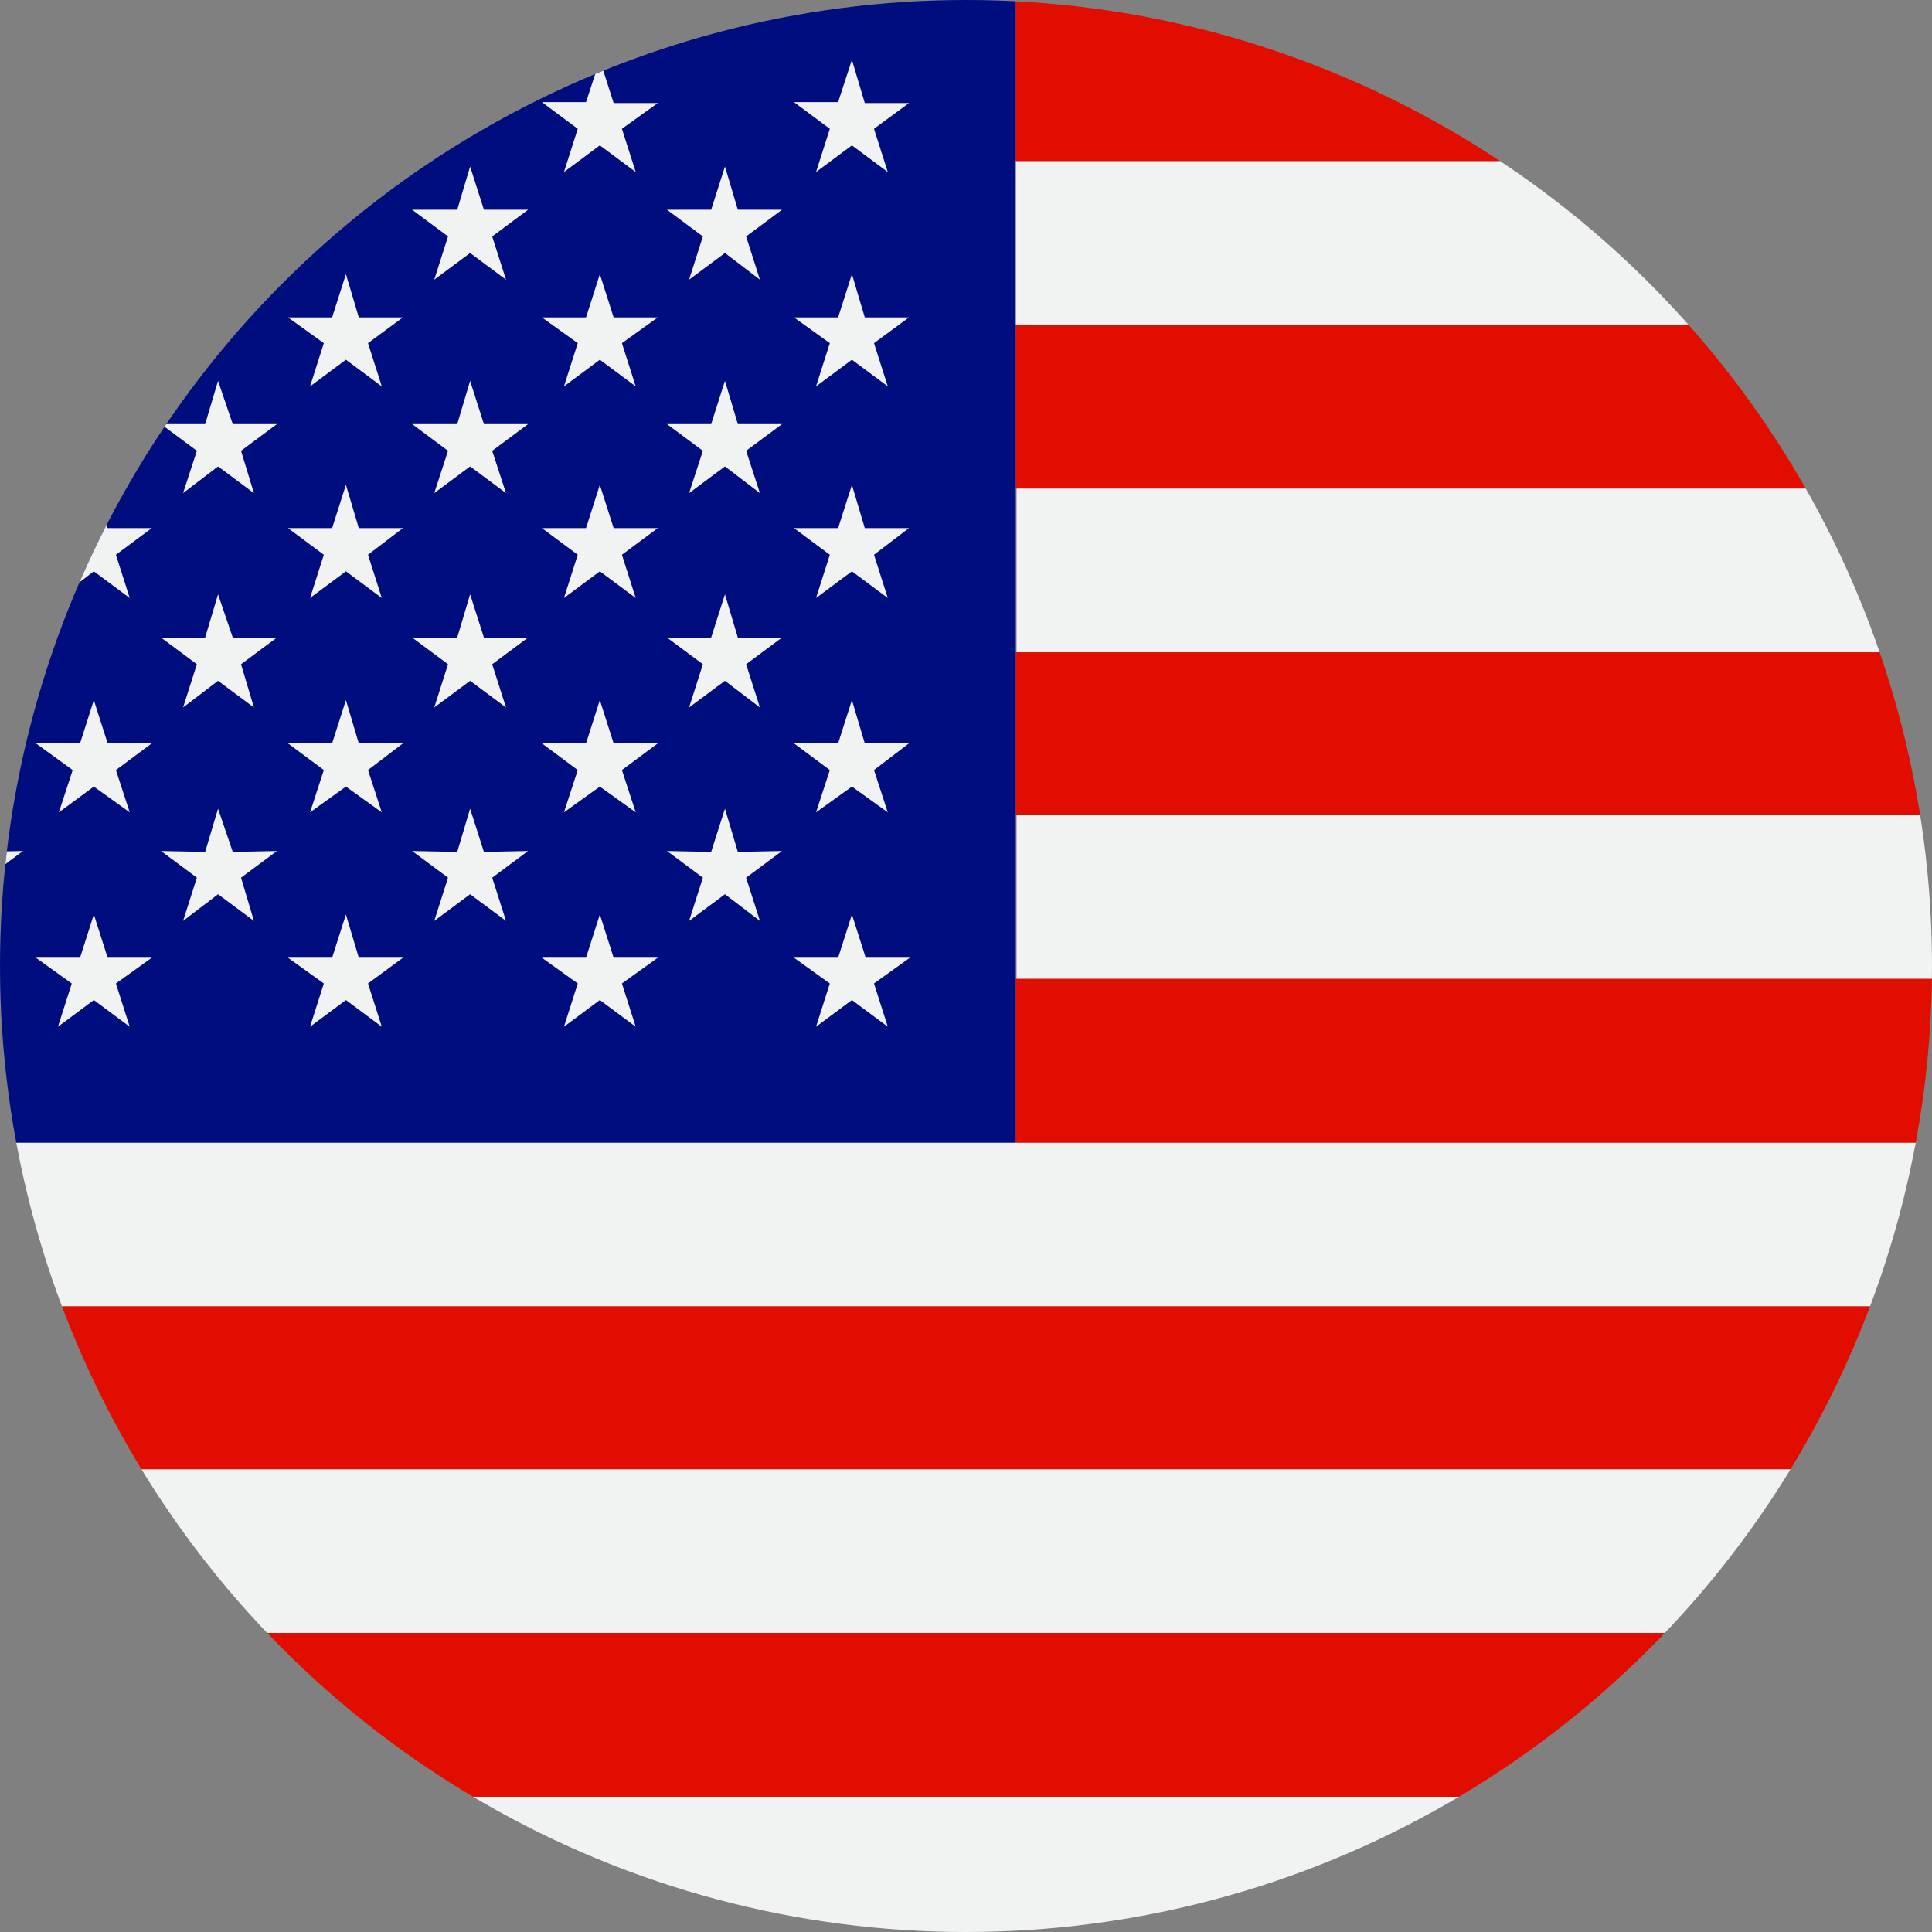
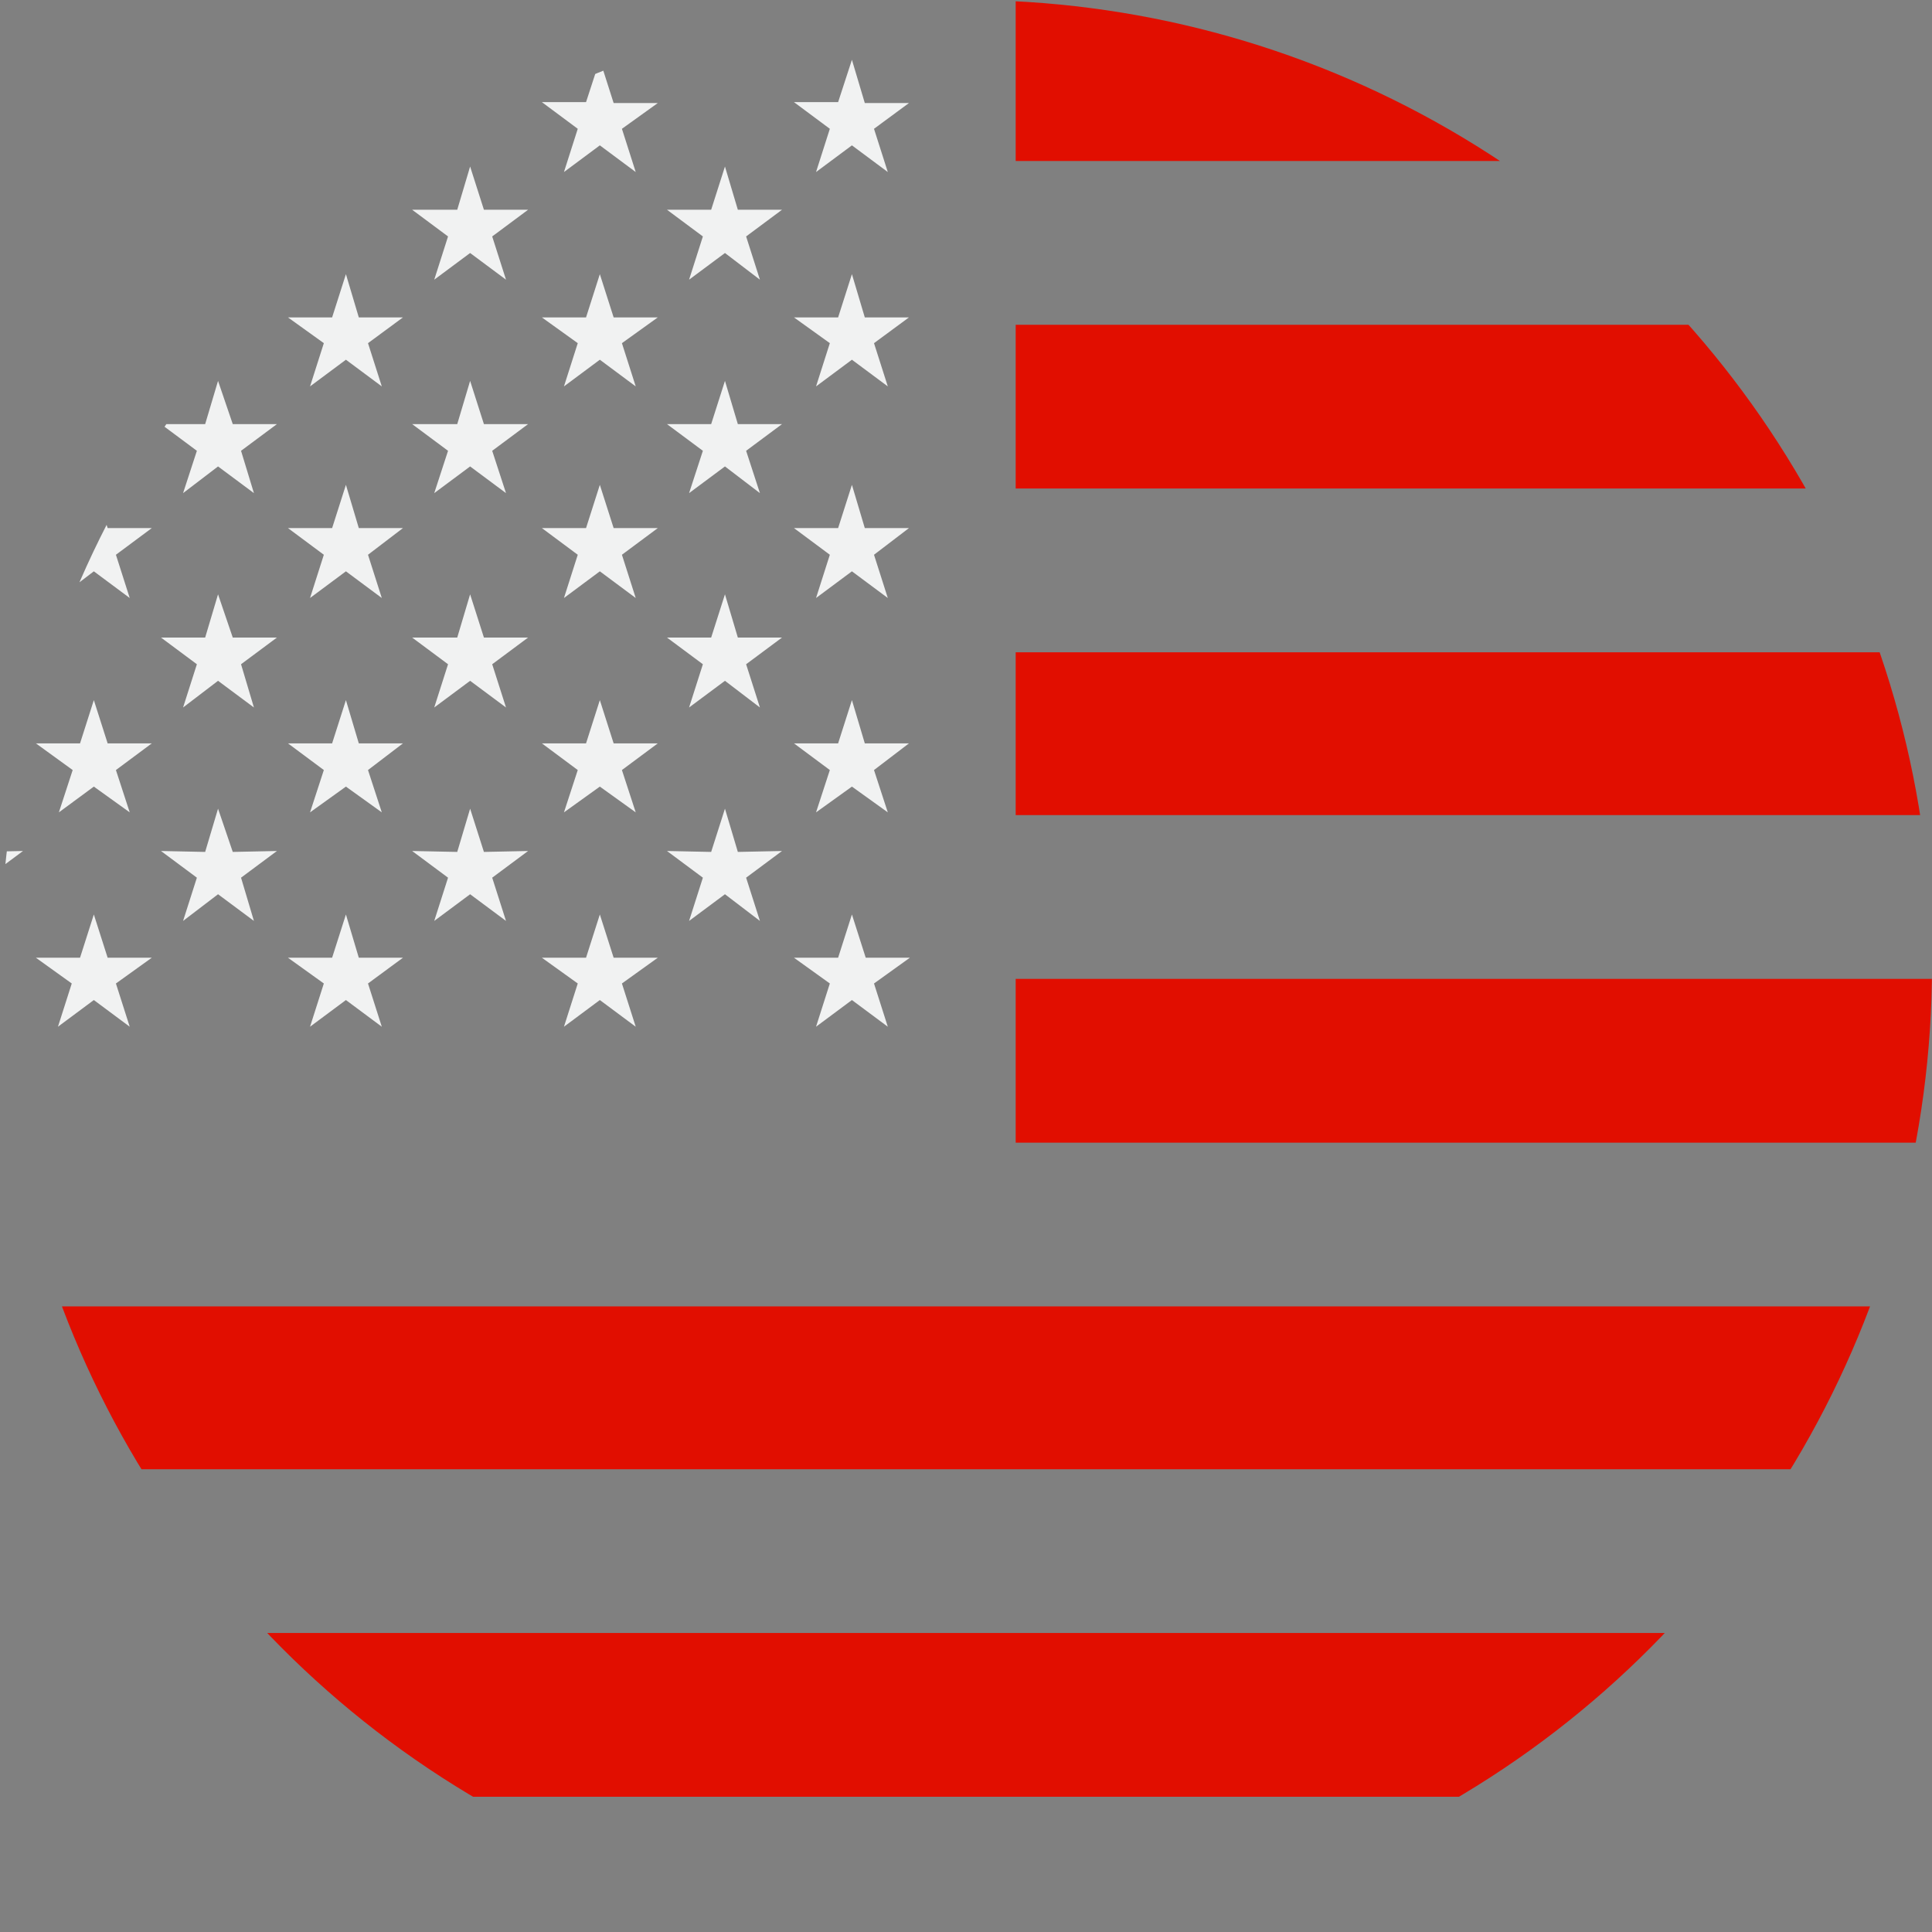
<svg xmlns="http://www.w3.org/2000/svg" xmlns:xlink="http://www.w3.org/1999/xlink" version="1.0" id="ò_x2021__xF8FF__x5F_1" x="0" y="0" viewBox="0 0 21 21" xml:space="preserve">
  <rect x="0" y="0" width="21" height="21" fill="#808080" stroke="none" />
  <style>.st18,.st21{fill-rule:evenodd;clip-rule:evenodd;fill:#f1f2f2}.st21{fill:#e10e00}</style>
  <defs>
    <circle id="SVGID_00000049217230137327942840000011292273016998054831_" cx="10.5" cy="10.5" r="10.5" />
  </defs>
  <clipPath id="SVGID_00000049911496293979838260000006843824266288659899_">
    <use xlink:href="#SVGID_00000049217230137327942840000011292273016998054831_" overflow="visible" />
  </clipPath>
  <g id="Flag_of_the_USA_00000039830076613853035930000000305837015406210996_" clip-path="url(#SVGID_00000049911496293979838260000006843824266288659899_)">
    <g id="Flag_of_the_USA_00000116948476951821005660000016703351513458162605_">
-       <path class="st18" d="M-5.34 15.97H29.22V17.75H-5.34zM11.04 1.75H29.22V3.53H11.04zM11.05 5.31H29.22V7.09H11.05zM11.05 8.86H29.22V10.64H11.05zM-5.34 12.42H29.22V14.2H-5.34zM-5.34 19.53H29.22V21.31H-5.34z" />
      <g>
-         <path class="st21" d="M-5.34 17.75H29.22V19.53H-5.34zM11.04 3.53H29.22V5.31H11.04zM11.04 0H29.22V1.75H11.04zM11.04 7.09H29.22V8.86H11.04zM11.04 10.64H29.22V12.42H11.04zM-5.34 14.2H29.22V15.97H-5.34z" />
+         <path class="st21" d="M-5.34 17.75H29.22V19.53H-5.34zM11.04 3.53H29.22V5.31H11.04zM11.04 0H29.22V1.75H11.04M11.04 7.09H29.22V8.86H11.04zM11.04 10.64H29.22V12.42H11.04zM-5.34 14.2H29.22V15.97H-5.34z" />
      </g>
-       <path fill-rule="evenodd" clip-rule="evenodd" fill="#000d7f" d="M-5.34 0H11.04V12.42H-5.34z" />
      <g>
        <path class="st18" d="M-4.47.65l.15.47.48 0L-4.23 1.4l.15.47-.39-.29-.39.29.15-.47L-5.1 1.11l.48 0L-4.47.65-4.47.65zM6.52.65l.15.47.48 0L6.76 1.4l.15.47L6.52 1.58 6.13 1.87 6.28 1.4 5.89 1.11l.48 0L6.52.65 6.52.65zM9.26.65L9.4 1.12l.48 0L9.5 1.4l.15.47L9.26 1.58 8.87 1.87 9.02 1.4 8.63 1.11l.48 0L9.26.65 9.26.65zM1.02.65l.15.47.48 0L1.26 1.4l.15.47L1.02 1.58.64 1.87.78 1.4.39 1.11l.48 0L1.02.65 1.02.65zM-1.73.65l.15.47.48 0L-1.49 1.4l.15.47-.39-.29-.39.29.15-.47-.39-.29.48 0L-1.73.65-1.73.65zM3.76.65l.14.47.48 0L4 1.4l.15.47L3.76 1.58 3.37 1.87 3.52 1.4 3.13 1.11l.48 0L3.76.65zM-4.47 2.98l.15.47h.48l-.39.29.15.47-.39-.29L-4.86 4.2l.15-.47L-5.1 3.45h.48L-4.47 2.98-4.47 2.98zM6.52 2.98l.15.47h.48L6.76 3.73 6.91 4.2 6.52 3.91 6.13 4.2l.15-.47L5.89 3.45h.48L6.52 2.98 6.52 2.98zM9.26 2.98L9.4 3.45h.48L9.5 3.73 9.65 4.2 9.26 3.91 8.87 4.2l.15-.47L8.63 3.45h.48L9.26 2.98 9.26 2.98zM1.02 2.98l.15.47h.48L1.26 3.73 1.41 4.2 1.02 3.91.64 4.2l.15-.47L.39 3.45h.48L1.02 2.98 1.02 2.98zM-1.73 2.98l.15.47h.48l-.39.29.15.47-.39-.29L-2.12 4.2l.15-.47-.39-.29h.48L-1.73 2.98-1.73 2.98zM3.76 2.98l.14.47h.48L4 3.73 4.15 4.2 3.76 3.91 3.37 4.2l.15-.47L3.13 3.45h.48L3.76 2.98zM-4.47 5.27l.15.47.48 0-.39.29.15.47-.39-.29L-4.86 6.5l.15-.47L-5.1 5.74l.48 0L-4.47 5.27-4.47 5.27zM6.52 5.27l.15.47.48 0L6.76 6.03 6.91 6.5 6.52 6.21 6.13 6.5l.15-.47L5.89 5.74l.48 0L6.52 5.27 6.52 5.27zM9.26 5.27L9.4 5.74l.48 0L9.5 6.03 9.65 6.5 9.26 6.21 8.87 6.5l.15-.47L8.63 5.74l.48 0L9.26 5.27 9.26 5.27zM1.02 5.27l.15.47.48 0L1.26 6.03 1.41 6.5 1.02 6.21.64 6.5l.15-.47L.39 5.74l.48 0L1.02 5.27 1.02 5.27zM-1.73 5.27l.15.47.48 0-.39.29.15.47-.39-.29L-2.12 6.5l.15-.47-.39-.29.48 0L-1.73 5.27-1.73 5.27zM3.76 5.27l.14.47.48 0L4 6.03 4.15 6.5 3.76 6.21 3.37 6.5l.15-.47L3.13 5.74l.48 0L3.76 5.27zM-4.47 7.61l.15.47h.48l-.39.29.15.46-.39-.29-.39.29.15-.46L-5.1 8.08h.48L-4.47 7.61-4.47 7.61zM6.52 7.61l.15.47h.48L6.76 8.37l.15.46L6.52 8.55 6.13 8.83l.15-.46L5.89 8.08h.48L6.52 7.61 6.52 7.61zM9.26 7.61L9.4 8.08h.48L9.5 8.37l.15.46L9.26 8.55 8.87 8.83l.15-.46L8.63 8.08h.48L9.26 7.61 9.26 7.61zM1.02 7.61l.15.47h.48L1.26 8.37l.15.46L1.02 8.55.64 8.83l.15-.46L.39 8.08h.48L1.02 7.61 1.02 7.61zM-1.73 7.61l.15.47h.48l-.39.29.15.46-.39-.29-.39.29.15-.46-.39-.29h.48L-1.73 7.61-1.73 7.61zM3.76 7.61l.14.47h.48L4 8.37l.15.46L3.76 8.55 3.37 8.83l.15-.46L3.13 8.08h.48L3.76 7.61zM-4.47 9.94l.15.47h.48l-.39.28.15.47-.39-.29-.39.29.15-.47-.39-.28h.48L-4.47 9.94-4.47 9.94zM6.52 9.94l.15.47h.48l-.39.28.15.47-.39-.29-.39.29.15-.47-.39-.28h.48L6.52 9.94 6.52 9.94zM9.26 9.94l.15.47h.48L9.5 10.69l.15.47-.39-.29-.39.29.15-.47-.39-.28h.48L9.26 9.94 9.26 9.94zM1.02 9.94l.15.47h.48l-.39.28.15.47-.39-.29-.39.29.15-.47-.39-.28h.48L1.02 9.94 1.02 9.94zM-1.73 9.94l.15.47h.48l-.39.28.15.47-.39-.29-.39.29.15-.47-.39-.28h.48L-1.73 9.94-1.73 9.94zM3.76 9.94l.14.47h.48L4 10.69l.15.47-.39-.29-.39.29.15-.47-.39-.28h.48L3.76 9.94zM5.11 8.79L5.26 9.26 5.74 9.25 5.35 9.54 5.5 10.01 5.11 9.72 4.72 10.01 4.87 9.54 4.48 9.25 4.97 9.26zM-.38 8.79L-.23 9.26.25 9.25-.14 9.54.01 10.01-.38 9.72-.77 10.01-.62 9.54-1.01 9.25-.53 9.26zM2.37 8.79L2.53 9.26 3.01 9.25 2.62 9.54 2.76 10.01 2.37 9.72 1.99 10.01 2.14 9.54 1.75 9.25 2.23 9.26zM7.88 8.79L8.02 9.26 8.5 9.25 8.11 9.54 8.26 10.01 7.88 9.72 7.49 10.01 7.64 9.54 7.25 9.25 7.73 9.26zM5.11 6.46L5.26 6.93 5.74 6.93 5.35 7.22 5.5 7.69 5.11 7.4 4.72 7.69 4.87 7.22 4.48 6.93 4.97 6.93zM-.38 6.46L-.23 6.93.25 6.93-.14 7.22.01 7.69-.38 7.4-.77 7.69-.62 7.22-1.01 6.93-.53 6.93zM2.37 6.46L2.53 6.93 3.01 6.93 2.62 7.22 2.76 7.69 2.37 7.4 1.99 7.69 2.14 7.22 1.75 6.93 2.23 6.93zM7.88 6.46L8.02 6.93 8.5 6.93 8.11 7.22 8.26 7.69 7.88 7.4 7.49 7.69 7.64 7.22 7.25 6.93 7.73 6.93zM5.11 4.14L5.26 4.61 5.74 4.61 5.35 4.9 5.5 5.36 5.11 5.07 4.72 5.36 4.87 4.9 4.48 4.61 4.97 4.61zM-.38 4.14L-.23 4.61.25 4.61-.14 4.9.01 5.36-.38 5.07-.77 5.36-.62 4.9-1.01 4.61-.53 4.61zM2.37 4.14L2.53 4.61 3.01 4.61 2.62 4.9 2.76 5.36 2.37 5.07 1.99 5.36 2.14 4.9 1.75 4.61 2.23 4.61zM7.88 4.14L8.02 4.61 8.5 4.61 8.11 4.9 8.26 5.36 7.88 5.07 7.49 5.36 7.64 4.9 7.25 4.61 7.73 4.61zM5.11 1.81L5.26 2.28 5.74 2.28 5.35 2.57 5.5 3.04 5.11 2.75 4.72 3.04 4.87 2.57 4.48 2.28 4.97 2.28zM-.38 1.81L-.23 2.28.25 2.28-.14 2.57.01 3.04-.38 2.75-.77 3.04-.62 2.57-1.01 2.28-.53 2.28zM2.37 1.81L2.53 2.28 3.01 2.28 2.62 2.57 2.76 3.04 2.37 2.75 1.99 3.04 2.14 2.57 1.75 2.28 2.23 2.28zM7.88 1.81L8.02 2.28 8.5 2.28 8.11 2.57 8.26 3.04 7.88 2.75 7.49 3.04 7.64 2.57 7.25 2.28 7.73 2.28z" />
      </g>
    </g>
  </g>
</svg>